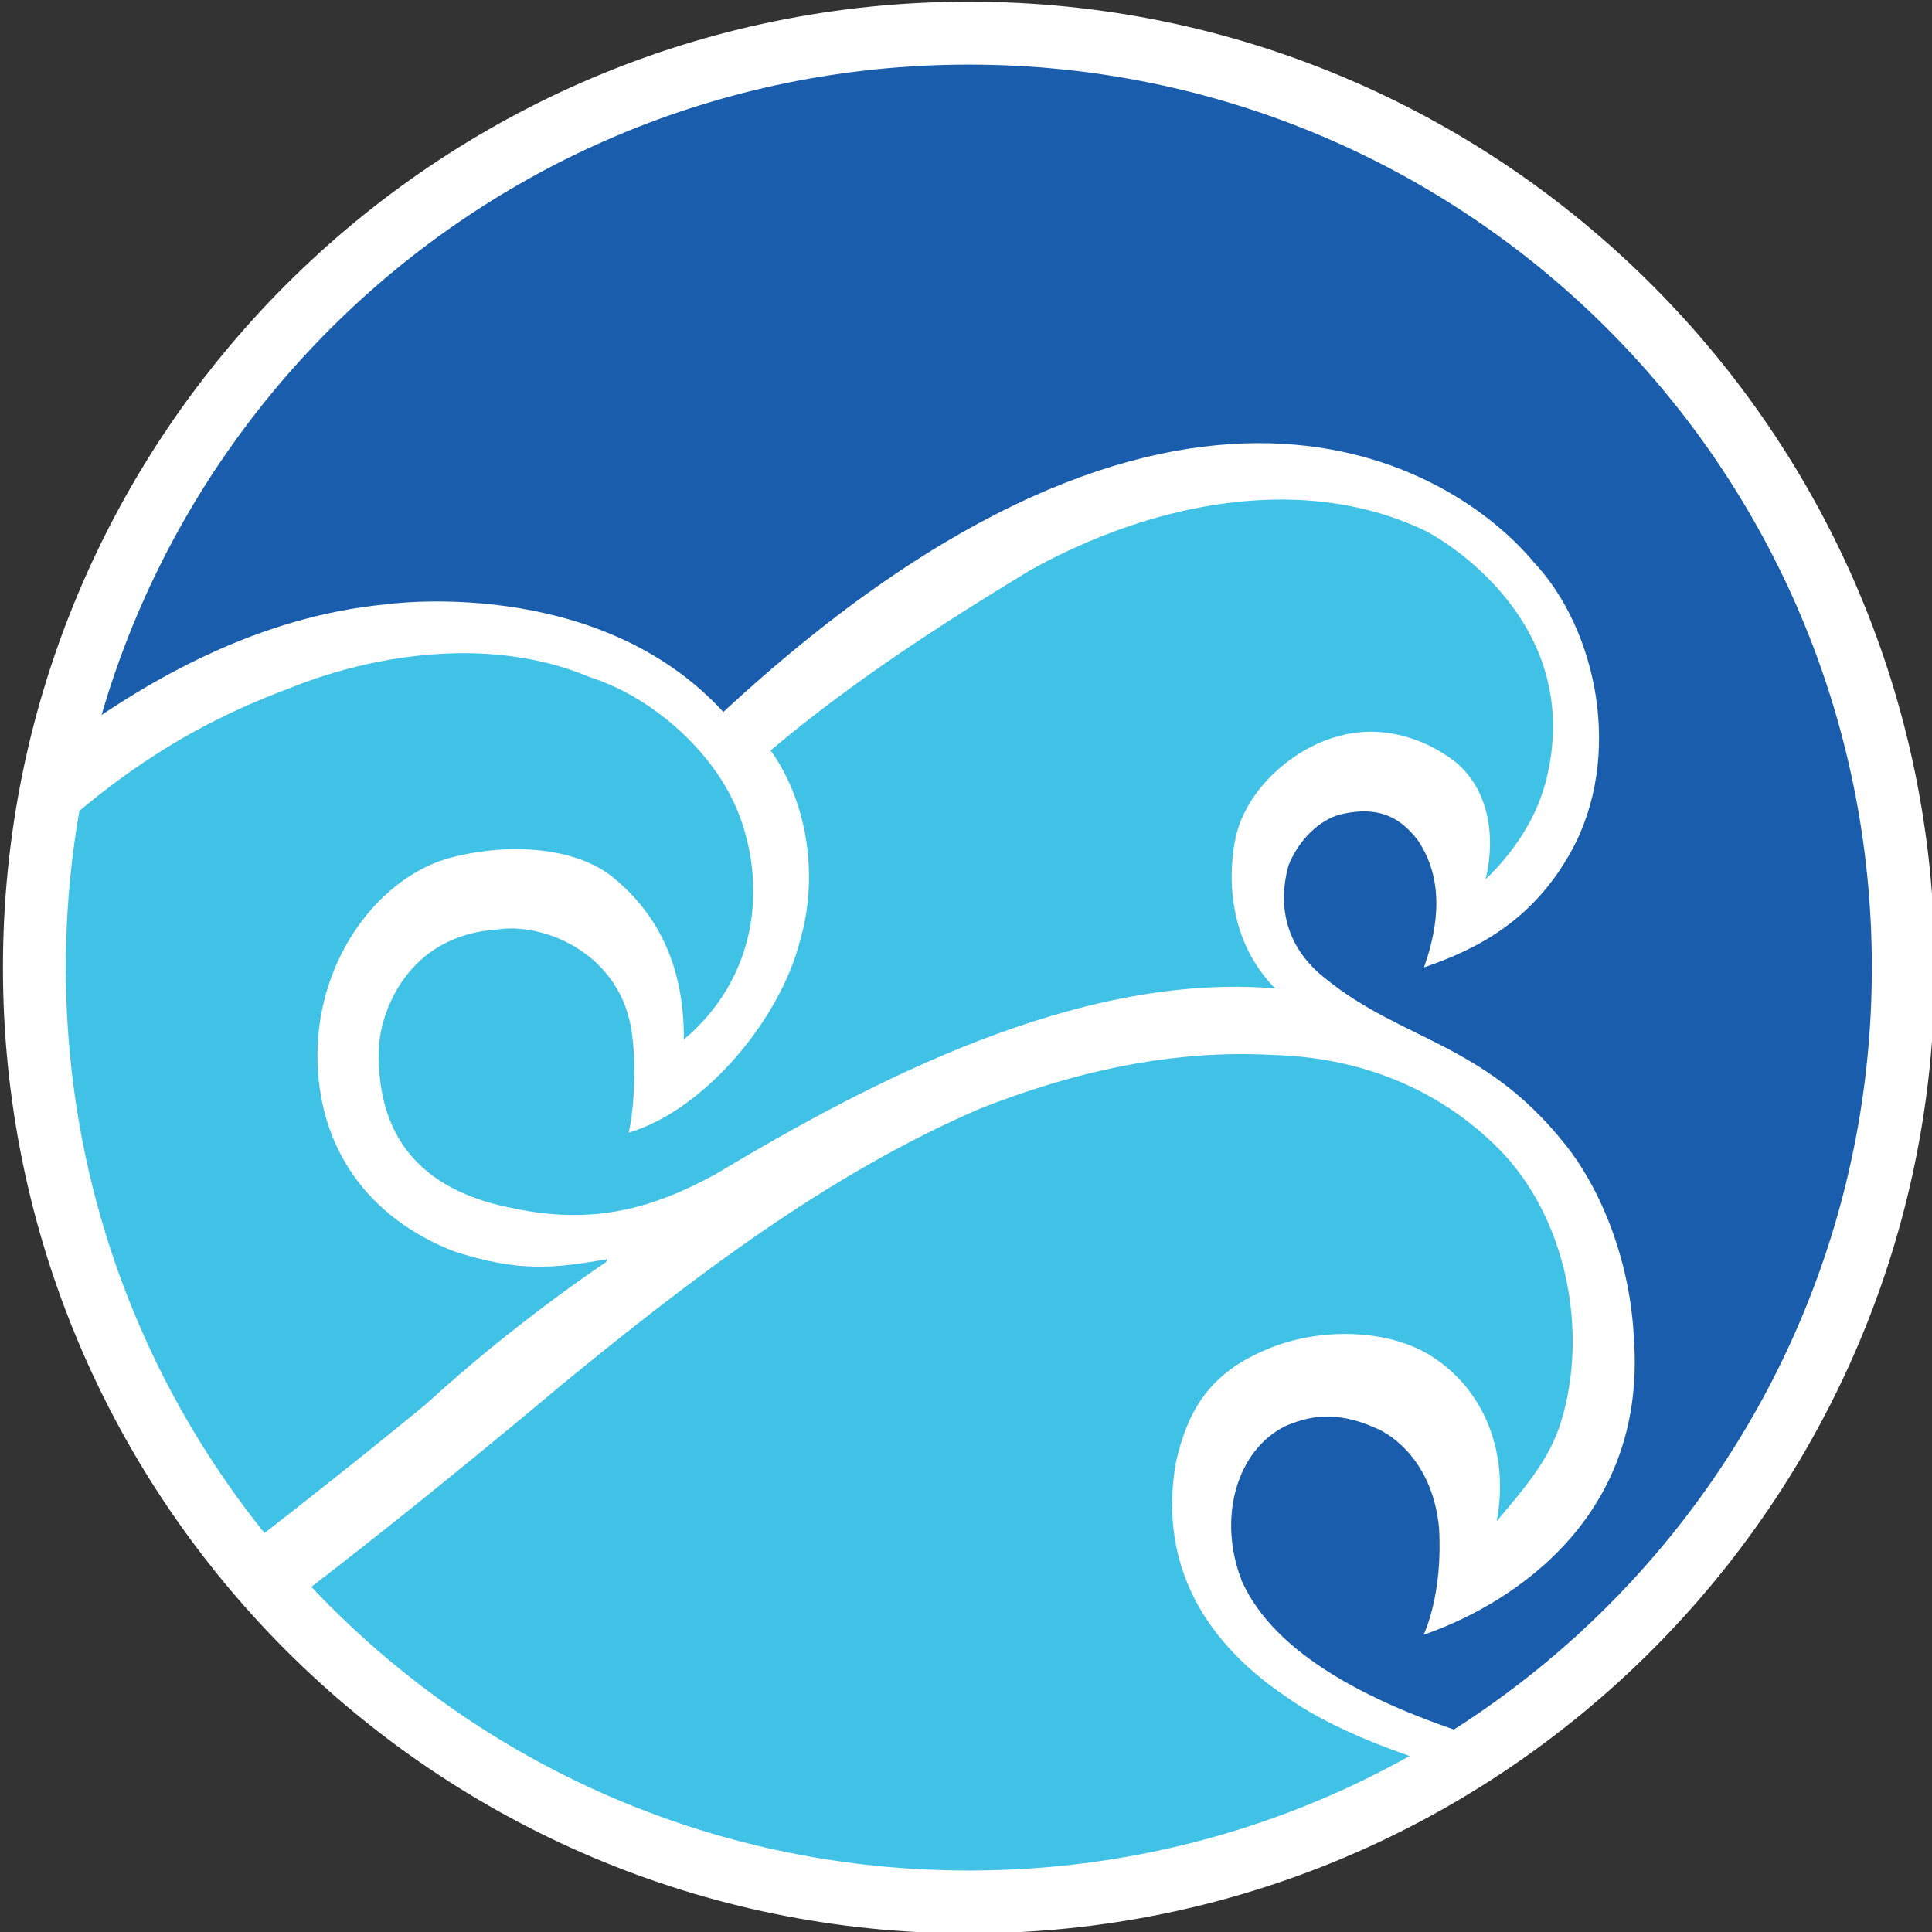
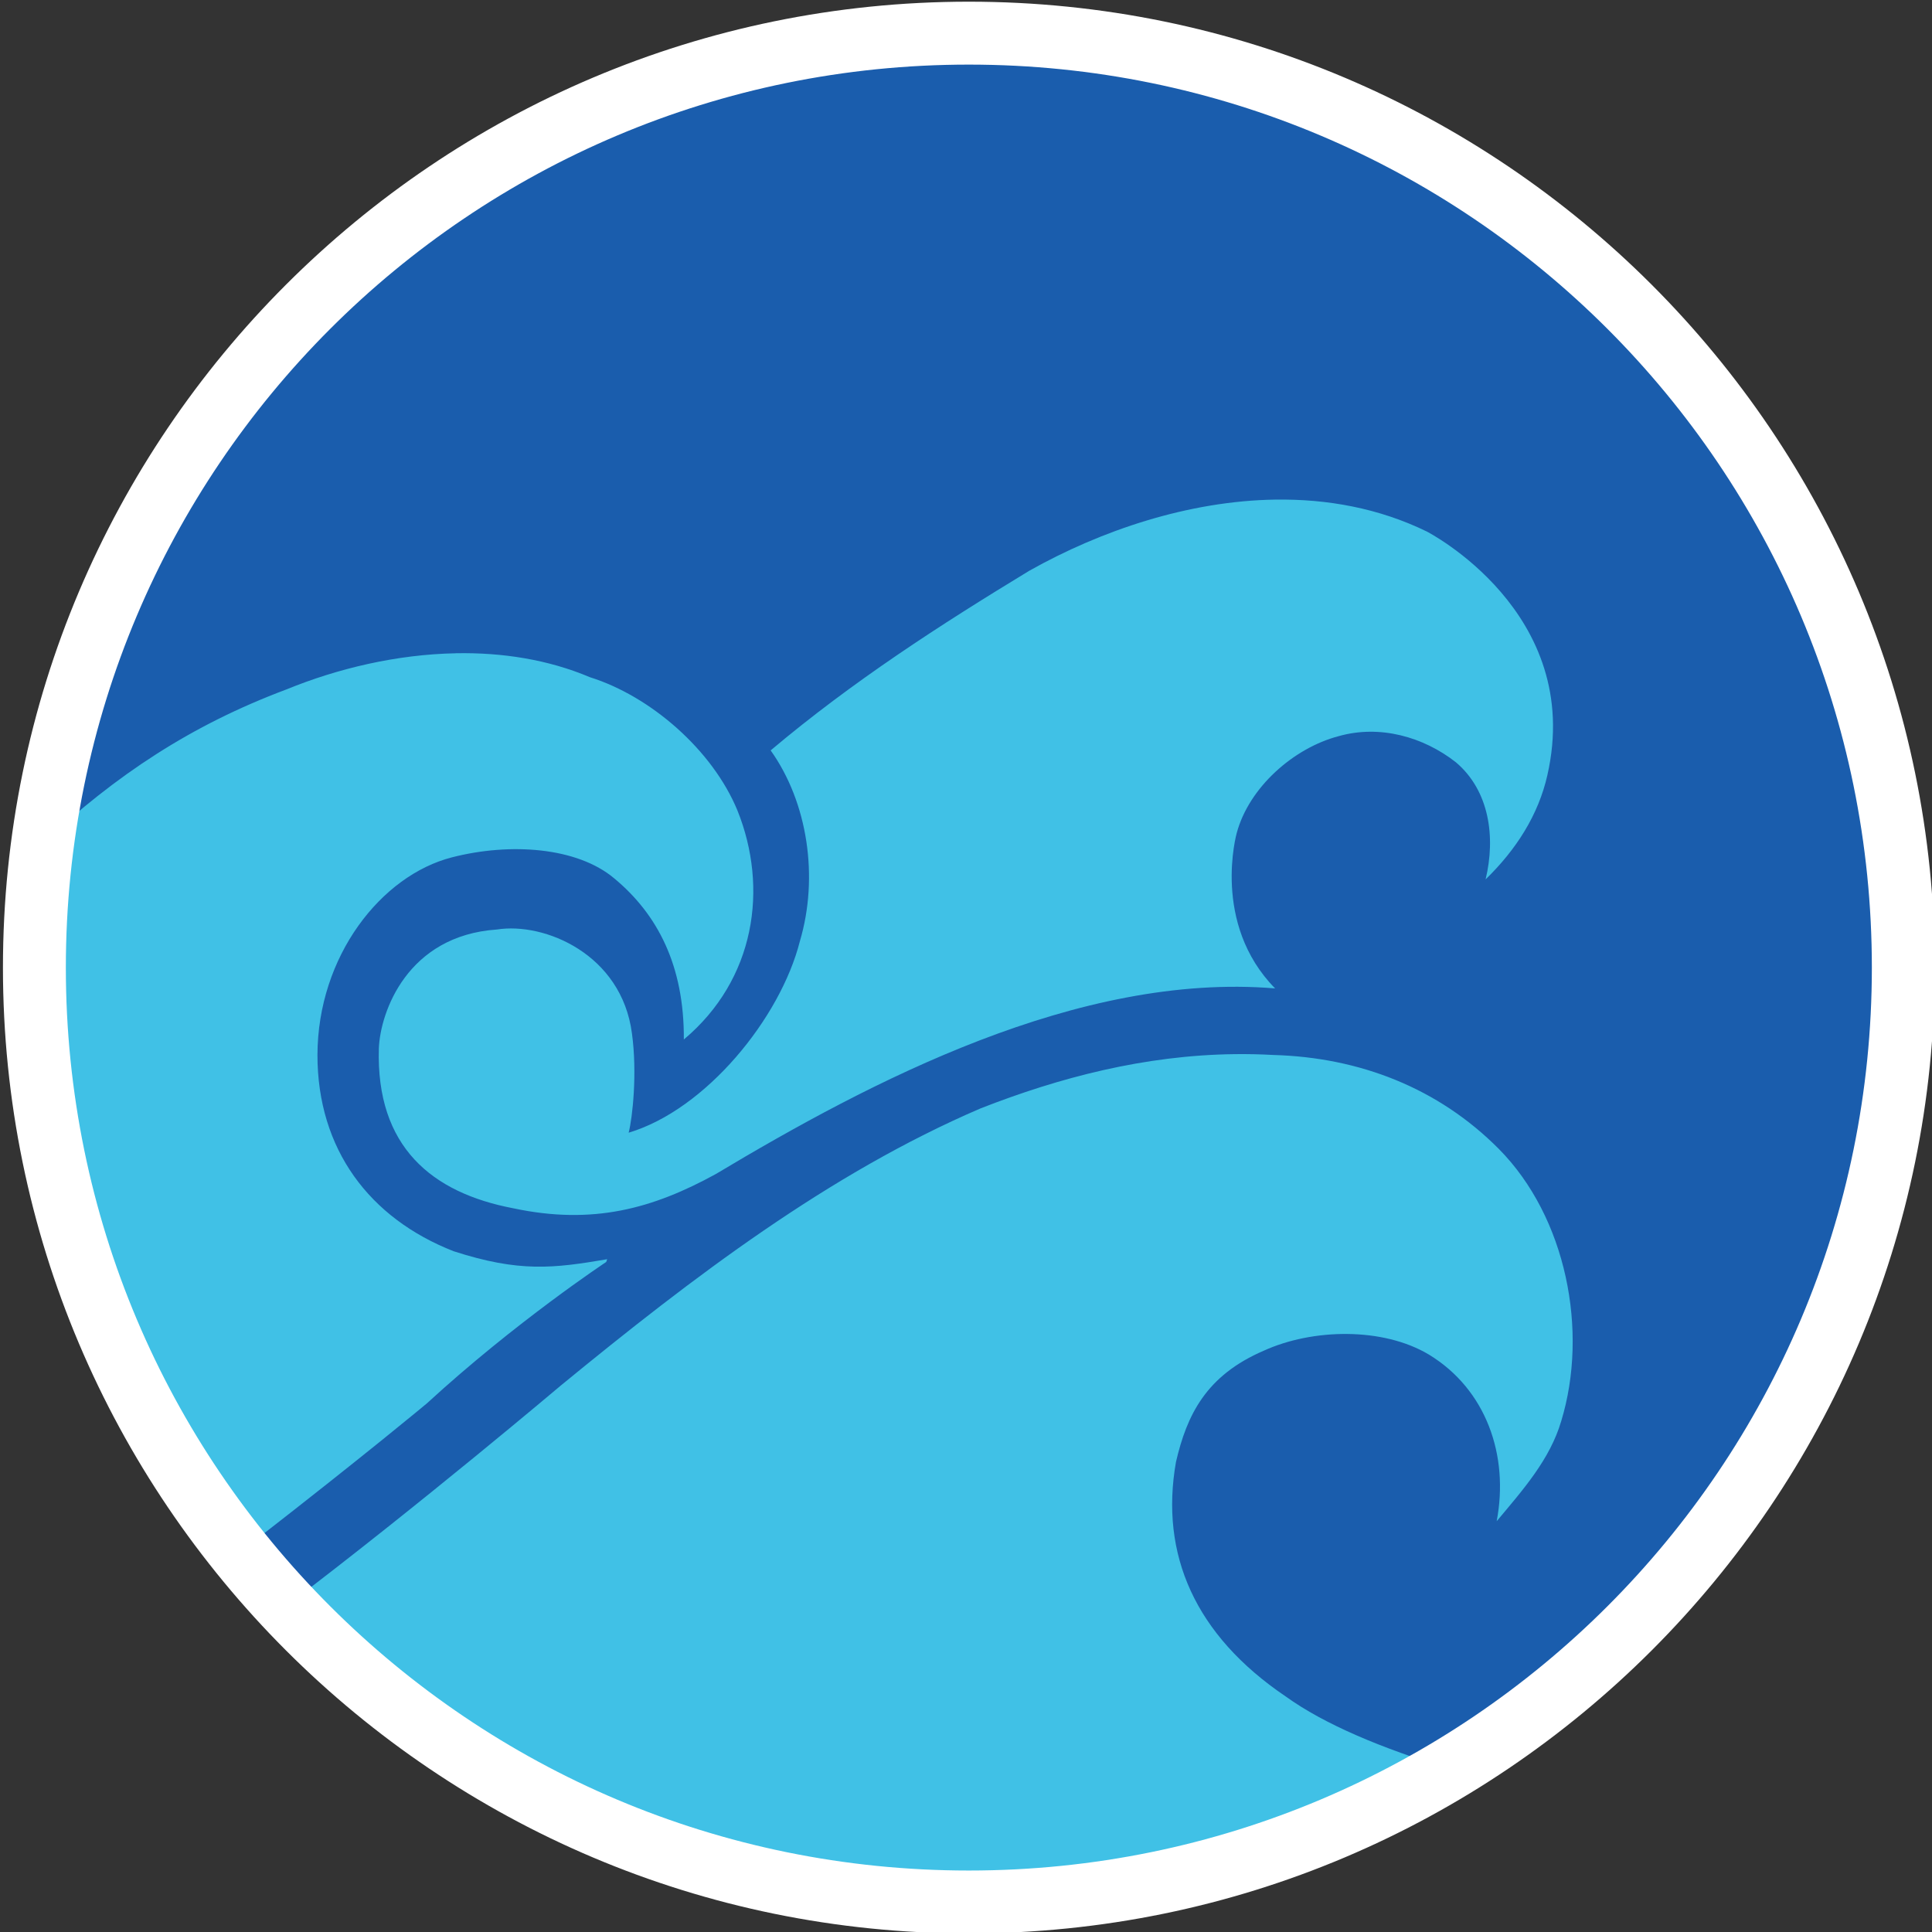
<svg xmlns="http://www.w3.org/2000/svg" xmlns:ns1="http://www.inkscape.org/namespaces/inkscape" xmlns:ns2="http://sodipodi.sourceforge.net/DTD/sodipodi-0.dtd" width="100" height="100" viewBox="0 0 100 100" id="svg2" version="1.1" ns1:version="0.91 r13725" ns2:docname="WaterwayLogo.svg">
  <rect x="0" y="0" width="100" height="100" fill="#333333" stroke="none" />
  <defs id="defs4">
    <clipPath clipPathUnits="userSpaceOnUse" id="clipPath4347">
      <path d="m 12,12 261,0 0,171 -261,0 0,-171 z" id="path4349" ns1:connector-curvature="0" />
    </clipPath>
    <clipPath clipPathUnits="userSpaceOnUse" id="clipPath4359">
-       <path d="m 43.753,140.033 c 0,-6.938 5.625,-12.563 12.566,-12.563 l 0,0 c 6.939,0 12.564,5.625 12.564,12.563 l 0,0 c 0,6.94 -5.625,12.565 -12.564,12.565 l 0,0 c -6.941,0 -12.566,-5.625 -12.566,-12.565" id="path4361" ns1:connector-curvature="0" />
-     </clipPath>
+       </clipPath>
    <clipPath clipPathUnits="userSpaceOnUse" id="clipPath4383">
-       <path d="m 43.33,127.045 25.976,0 0,25.977 -25.976,0 0,-25.977 z" id="path4385" ns1:connector-curvature="0" />
-     </clipPath>
+       </clipPath>
    <clipPath clipPathUnits="userSpaceOnUse" id="clipPath4347-3">
      <path d="m 12,12 261,0 0,171 -261,0 0,-171 z" id="path4349-1" ns1:connector-curvature="0" />
    </clipPath>
    <clipPath clipPathUnits="userSpaceOnUse" id="clipPath4359-8">
-       <path d="m 43.753,140.033 c 0,-6.938 5.625,-12.563 12.566,-12.563 l 0,0 c 6.939,0 12.564,5.625 12.564,12.563 l 0,0 c 0,6.94 -5.625,12.565 -12.564,12.565 l 0,0 c -6.941,0 -12.566,-5.625 -12.566,-12.565" id="path4361-7" ns1:connector-curvature="0" />
-     </clipPath>
+       </clipPath>
    <clipPath clipPathUnits="userSpaceOnUse" id="clipPath4383-3">
-       <path d="m 43.33,127.045 25.976,0 0,25.977 -25.976,0 0,-25.977 z" id="path4385-2" ns1:connector-curvature="0" />
-     </clipPath>
+       </clipPath>
  </defs>
  <ns2:namedview id="base" pagecolor="#ffffff" bordercolor="#666666" borderopacity="1.0" ns1:pageopacity="0.0" ns1:pageshadow="2" ns1:zoom="2.8" ns1:cx="166.48176" ns1:cy="29.163373" ns1:document-units="px" ns1:current-layer="layer1" showgrid="false" ns1:window-width="1920" ns1:window-height="1017" ns1:window-x="1912" ns1:window-y="-8" ns1:window-maximized="1" fit-margin-top="0" fit-margin-left="0" fit-margin-right="0" fit-margin-bottom="0" units="px" />
  <g ns1:label="Layer 1" ns1:groupmode="layer" id="layer1" transform="translate(1938.371,688.213)">
    <g id="g4312" transform="matrix(0.883,0,0,0.883,-226.637,-68.748)">
      <path d="m -1826.975,-644.826 c 0,30.247 -24.523,54.77 -54.778,54.77 -30.256,0 -54.774,-24.523 -54.774,-54.77 0,-30.256 24.518,-54.778 54.774,-54.778 30.256,0 54.778,24.523 54.778,54.778" style="fill:#1a5dad;fill-opacity:1;fill-rule:nonzero;stroke:none" id="path4353" ns1:connector-curvature="0" />
-       <path id="path4365" transform="translate(-1938.371,-701.448)" d="m 74.254,25.887 c -7.968,-0.2 -18.687,3.393 -32.025,15.75 -7.438,-8.118 -19.814,-6.305 -19.814,-6.305 C 15.091,36.03 8.584,39.639 3.445,43.469 2.406,47.684 1.844,52.087 1.844,56.623 c 0,30.247 24.518,54.77 54.773,54.77 11.366,0 21.924,-3.463 30.676,-9.389 -7.151,-2.148 -12.751,-5.156 -14.662,-9.404 -1.465,-3.714 -0.309,-7.711 2.568,-9.115 1.186,-0.497 2.795,-0.976 5.219,0.105 0.99,0.379 3.391,2.004 3.762,5.85 0.244,3.967 -0.902,6.287 -0.902,6.287 4.211,-1.434 13.166,-6.235 12.32,-17.443 -0.209,-4.325 -1.835,-8.593 -4.076,-11.365 -4.726,-5.903 -9.473,-5.998 -13.955,-9.621 -2.223,-1.709 -2.92,-4.085 -2.209,-6.666 0.562,-1.426 1.783,-2.694 3.104,-3.004 2.093,-0.484 3.4,0.117 4.473,1.525 1.5,2.223 1.281,4.87 0.365,7.455 3.283,-1.116 6.427,-2.846 8.611,-6.77 3.095,-5.572 1.526,-13.022 -2.141,-16.941 -2.332,-2.816 -7.548,-6.81 -15.516,-7.01 z" style="fill:#ffffff;fill-opacity:1;fill-rule:nonzero;stroke:none" ns1:connector-curvature="0" />
      <path id="path4377" transform="translate(-1938.371,-701.448)" d="m 74.58,29.188 c -5.08,0.076 -10.212,1.805 -14.416,4.17 -5.197,3.156 -10.362,6.486 -15.162,10.531 2.175,3.052 2.829,7.426 1.713,11.184 -1.142,4.512 -5.516,9.877 -10.037,11.225 0.227,-0.876 0.512,-3.495 0.193,-5.818 -0.606,-4.647 -5.128,-6.532 -7.914,-6.092 -5.249,0.357 -6.839,4.83 -6.922,6.971 -0.17,5.772 3.112,8.462 7.873,9.369 4.682,0.998 8.195,0.017 11.879,-2.006 9.068,-5.428 21.258,-11.84 32.785,-10.881 -3.749,-3.815 -2.25,-9.107 -2.25,-9.107 0.719,-2.686 3.345,-4.987 5.961,-5.676 2.428,-0.693 4.986,0.039 6.883,1.525 1.97,1.665 2.341,4.395 1.744,6.867 1.796,-1.744 3.092,-3.776 3.619,-6.1 2.184,-9.565 -7.072,-14.295 -7.072,-14.295 -2.799,-1.363 -5.829,-1.913 -8.877,-1.867 z m -48.025,9.008 c -3.467,0.064 -6.937,0.891 -9.932,2.117 -5.62,2.105 -9.978,5.015 -14.281,9.01 -0.318,2.39 -0.498,4.824 -0.498,7.301 0,12.961 4.511,24.862 12.037,34.242 0.287,-0.217 0.583,-0.423 0.867,-0.645 6.561,-5.096 10.105,-8.057 10.105,-8.057 5.201,-4.778 10.51,-8.287 10.51,-8.287 l 0.057,-0.162 c -3.148,0.536 -5.144,0.78 -8.998,-0.467 -4.935,-1.931 -7.986,-5.976 -7.986,-11.504 0.018,-5.803 3.74,-10.529 7.891,-11.588 3.405,-0.872 7.33,-0.601 9.51,1.238 2.533,2.101 4.102,5.112 4.076,9.441 4.19,-3.514 4.974,-8.876 3.139,-13.432 -1.46,-3.536 -5.083,-6.687 -8.641,-7.803 -2.464,-1.043 -5.159,-1.456 -7.855,-1.406 z m 45.635,23.498 c -5.272,0.066 -10.259,1.368 -14.883,3.18 -8.863,3.806 -16.841,9.875 -24.605,16.244 0,0 -8.226,6.958 -16.074,12.912 9.995,10.679 24.206,17.363 39.99,17.363 10.306,0 19.945,-2.851 28.178,-7.799 -3.973,-1.208 -7.332,-2.611 -9.605,-4.25 -5.314,-3.592 -7.384,-8.331 -6.43,-13.746 0.641,-2.755 1.761,-5.065 5.148,-6.521 2.851,-1.299 6.98,-1.392 9.688,0.234 3.339,2.036 4.7,5.899 3.963,9.762 1.552,-1.853 3.121,-3.618 3.783,-5.867 1.609,-5.275 0.309,-11.951 -3.658,-15.957 -3.553,-3.575 -8.168,-5.366 -13.217,-5.506 -0.765,-0.043 -1.524,-0.058 -2.277,-0.049 z" style="fill:#40c1e6;fill-opacity:1;fill-rule:nonzero;stroke:none" ns1:connector-curvature="0" />
      <path ns1:connector-curvature="0" id="path4389" d="m -1881.754,-701.447 c -31.252,0 -56.617,25.369 -56.617,56.621 0,31.243 25.365,56.613 56.617,56.613 31.252,0 56.623,-25.37 56.623,-56.613 0,-31.252 -25.371,-56.621 -56.623,-56.621 z m 0,3.688 c 29.259,0 52.935,23.674 52.935,52.934 0,29.25 -23.676,52.926 -52.935,52.926 -29.259,0 -52.93,-23.675 -52.93,-52.926 0,-29.259 23.671,-52.934 52.93,-52.934 z" style="color:#000000;font-style:normal;font-variant:normal;font-weight:normal;font-stretch:normal;font-size:medium;line-height:normal;font-family:sans-serif;text-indent:0;text-align:start;text-decoration:none;text-decoration-line:none;text-decoration-style:solid;text-decoration-color:#000000;letter-spacing:normal;word-spacing:normal;text-transform:none;direction:ltr;block-progression:tb;writing-mode:lr-tb;baseline-shift:baseline;text-anchor:start;white-space:normal;clip-rule:nonzero;display:inline;overflow:visible;visibility:visible;opacity:1;isolation:auto;mix-blend-mode:normal;color-interpolation:sRGB;color-interpolation-filters:linearRGB;solid-color:#000000;solid-opacity:1;fill:#ffffff;fill-opacity:1;fill-rule:nonzero;stroke:none;stroke-width:3.688;stroke-linecap:butt;stroke-linejoin:miter;stroke-miterlimit:4;stroke-dasharray:none;stroke-dashoffset:0;stroke-opacity:1;color-rendering:auto;image-rendering:auto;shape-rendering:auto;text-rendering:auto;enable-background:accumulate" />
    </g>
  </g>
</svg>